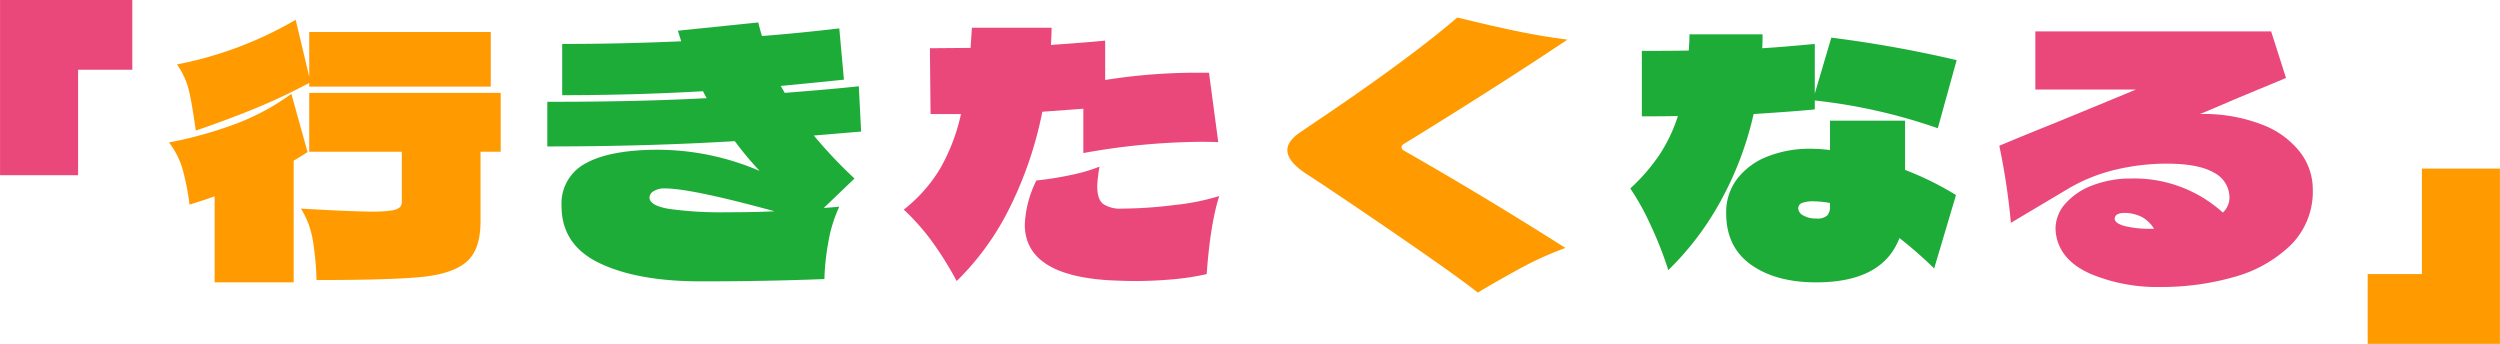
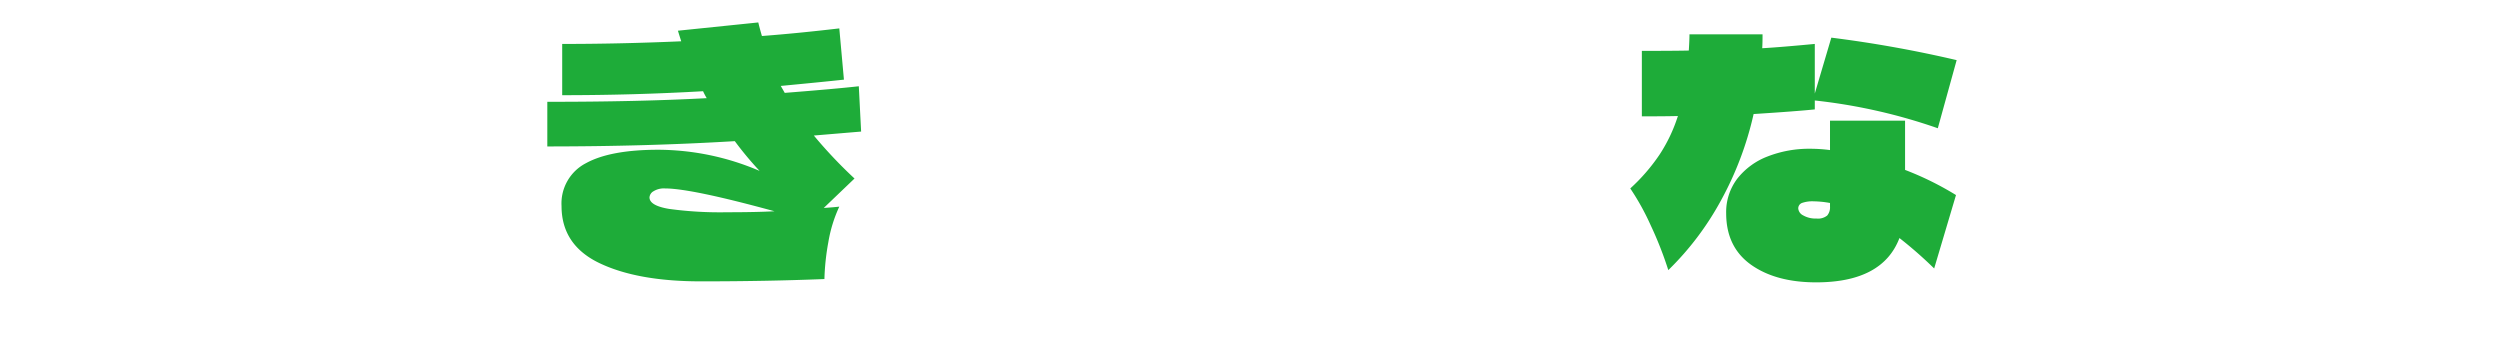
<svg xmlns="http://www.w3.org/2000/svg" id="txt__kids02.svg" width="529.22" height="72.78" viewBox="0 0 529.22 72.78">
  <defs>
    <style>
      .cls-1 {
        fill: #1eac39;
      }

      .cls-1, .cls-2, .cls-3 {
        fill-rule: evenodd;
      }

      .cls-2 {
        fill: #ff9b00;
      }

      .cls-3 {
        fill: #ea477b;
      }
    </style>
  </defs>
  <path id="_行きたくなる_" data-name="「行きたくなる」" class="cls-1" d="M2179.87,9216.1l10.01-.84-0.49-9.59q-5.115.57-15.68,1.4l-0.84-1.47q8.82-.84,13.37-1.33l-0.98-10.85q-8.955,1.05-16.38,1.61c-0.33-1.12-.58-2.07-0.77-2.87l-17.01,1.75c0.37,1.22.61,1.96,0.7,2.24q-13.1.57-25.2,0.56v10.85q15.255,0,29.82-.84a16.106,16.106,0,0,0,.77,1.47q-14.565.78-33.74,0.77v9.45q21.135,0,39.69-1.12a69.5,69.5,0,0,0,5.25,6.3,54.879,54.879,0,0,0-21.42-4.48q-10.155,0-15.33,2.84a9.588,9.588,0,0,0-5.18,9.06q0,8.265,8.05,12.11t21.42,3.85q13.935,0,26.18-.49a50.309,50.309,0,0,1,.84-7.87,29.2,29.2,0,0,1,2.31-7.46c-0.79.1-1.89,0.19-3.29,0.28l6.51-6.23a98.405,98.405,0,0,1-8.61-9.1h0Zm-18.34,16.24a79.646,79.646,0,0,1-12.25-.7q-4.2-.69-4.2-2.45a1.632,1.632,0,0,1,.84-1.29,4.2,4.2,0,0,1,2.45-.6q5.535,0,23.17,4.83-3.78.21-10.01,0.21h0Zm230.23-23.66a117.026,117.026,0,0,1,26.04,5.88l3.99-14.42a255.857,255.857,0,0,0-26.53-4.76l-3.5,11.83v-10.5q-7.425.705-11.13,0.91c0.05-.65.07-1.63,0.07-2.94h-15.47c0,0.8-.05,1.94-0.14,3.43-2.19.05-5.51,0.07-9.94,0.07v13.86q5.115,0,7.63-.07a33.1,33.1,0,0,1-3.92,8.23,39.581,39.581,0,0,1-6.16,7.1,52.263,52.263,0,0,1,4.34,7.84,77.414,77.414,0,0,1,3.71,9.45,61.634,61.634,0,0,0,11.16-14.77,69.676,69.676,0,0,0,6.9-18.27q8.745-.555,12.95-0.98v-1.89Zm3.22,4.27v6.23a31.737,31.737,0,0,0-4.2-.28,24.171,24.171,0,0,0-8.96,1.61,14.914,14.914,0,0,0-6.44,4.69,11.672,11.672,0,0,0-2.38,7.35q0,7.14,5.25,10.89,5.25,3.735,13.79,3.74,14.07,0,17.64-9.38a88.187,88.187,0,0,1,7.35,6.44l4.62-15.54a64.561,64.561,0,0,0-10.78-5.32v-10.43h-15.89Zm0,18.2a2.647,2.647,0,0,1-.6,1.89,3.1,3.1,0,0,1-2.27.63,5.2,5.2,0,0,1-2.8-.66,1.824,1.824,0,0,1-1.05-1.44,1.225,1.225,0,0,1,.77-1.19,6.608,6.608,0,0,1,2.52-.35,20.206,20.206,0,0,1,3.43.35v0.77Z" transform="translate(-2007.59 -9187.41)" />
-   <path id="_行きたくなる_2" data-name="「行きたくなる」" class="cls-2" d="M2073.05,9205.74h38.43v-11.55h-38.43v9.45l-2.87-12.04a79.931,79.931,0,0,1-25.13,9.45,16.009,16.009,0,0,1,2.59,5.78c0.47,2.07.93,4.82,1.4,8.22q7.14-2.445,12.81-4.79t11.2-5.29v0.77Zm0,1.33v12.46h19.6v10.5a1.711,1.711,0,0,1-.42,1.26,3.55,3.55,0,0,1-1.75.67,25,25,0,0,1-4.06.24q-4.275,0-15.12-.63a18.28,18.28,0,0,1,2.52,6.76,61.459,61.459,0,0,1,.77,8.36q15.4,0,22.05-.63t9.66-3.18c2.01-1.71,3.01-4.56,3.01-8.58v-14.77h4.27v-12.46h-40.53Zm-3.78.21a49.713,49.713,0,0,1-11.76,6.34,87.813,87.813,0,0,1-14.14,3.95,17.306,17.306,0,0,1,2.91,5.78,53.209,53.209,0,0,1,1.43,7.38l3.08-.98c1.17-.42,1.91-0.67,2.24-0.77v18.2h16.73v-25.76c0.65-.37,1.63-0.98,2.94-1.82Zm251.16,42.07,1.4-.84q5.25-3.075,8.99-5.04a69.994,69.994,0,0,1,8.16-3.57q-17.085-10.845-34.02-20.51a1.13,1.13,0,0,1-.7-0.84,0.967,0.967,0,0,1,.56-0.7q20.025-12.315,34.58-22.05-5.88-.765-11.16-1.89-5.295-1.11-12.15-2.8-10.71,9.18-31.29,22.96l-2.45,1.68c-1.49,1.12-2.24,2.27-2.24,3.43q0,2.385,3.92,4.97,6.585,4.275,19.29,12.99,12.69,8.715,17.11,12.21h0Zm199.85-3.92H2508.8v14.77h28v-37.1h-16.52v22.33Z" transform="translate(-2007.59 -9187.41)" />
-   <path id="_行きたくなる_3" data-name="「行きたくなる」" class="cls-3" d="M2024.12,9202.17h11.48V9187.4h-28v37.1h16.52v-22.33Zm212.8,17.64a144.23,144.23,0,0,1,24.92-2.38c1.63,0,2.85.03,3.64,0.07l-1.96-14.7H2261a124.246,124.246,0,0,0-19.46,1.54v-8.33q-4.335.42-11.48,0.91c0.09-1.58.14-2.8,0.14-3.64h-16.87l-0.28,4.27-8.61.07,0.14,13.93h6.44a40.76,40.76,0,0,1-4.48,11.66,31.9,31.9,0,0,1-7.63,8.57,48.57,48.57,0,0,1,5.6,6.23,72.4,72.4,0,0,1,5.6,8.89,56.959,56.959,0,0,0,11.3-15.68,80.709,80.709,0,0,0,6.83-20.16l8.68-.63v9.38Zm8.19,11.76a6.468,6.468,0,0,1-3.99-.98q-1.26-.975-1.26-3.78a28.984,28.984,0,0,1,.49-4.13,33.878,33.878,0,0,1-5.49,1.65,70.113,70.113,0,0,1-7.88,1.29,22.919,22.919,0,0,0-2.45,9.31q0,10.86,18.27,11.83c2.05,0.09,3.71.14,4.97,0.14q4.2,0,8.26-.38a51.58,51.58,0,0,0,7-1.09q0.765-10.635,2.66-16.52a48.324,48.324,0,0,1-9.41,1.89,90.294,90.294,0,0,1-11.17.77h0Zm228.2-20.02q2.52-1.05,4.48-1.89c1.31-.56,2.45-1.05,3.43-1.47l10.29-4.27-3.15-9.87h-49.91v12.32h21.28q-5.535,2.31-9.8,4.06c-2.85,1.17-5.34,2.2-7.49,3.08q-5.8,2.31-11.62,4.76a140.574,140.574,0,0,1,2.45,16.31l12.11-7.21a35.989,35.989,0,0,1,10.26-4.09,46.872,46.872,0,0,1,10.53-1.23q6.855,0,10.12,1.93a5.9,5.9,0,0,1,3.25,5.28,4.354,4.354,0,0,1-1.4,3.15,27.916,27.916,0,0,0-19.39-7.21,22.584,22.584,0,0,0-8.08,1.4,14.331,14.331,0,0,0-5.81,3.85,8.012,8.012,0,0,0-2.14,5.39,12.017,12.017,0,0,0,.14,1.4c0.65,3.6,3.09,6.31,7.32,8.16a36.589,36.589,0,0,0,14.73,2.76,55.785,55.785,0,0,0,15.65-2.13,27.753,27.753,0,0,0,11.97-6.76,15.958,15.958,0,0,0,4.65-11.83,12.94,12.94,0,0,0-2.62-7.73,18.425,18.425,0,0,0-8.02-5.88,33.961,33.961,0,0,0-13.23-2.28h0Zm-18.06,22.19c0-.84.72-1.26,2.17-1.26a8.384,8.384,0,0,1,3.53.84,6.991,6.991,0,0,1,2.63,2.52h-0.49a22.251,22.251,0,0,1-5.78-.59c-1.37-.4-2.06-0.9-2.06-1.51h0Z" transform="translate(-2007.59 -9187.41)" />
</svg>